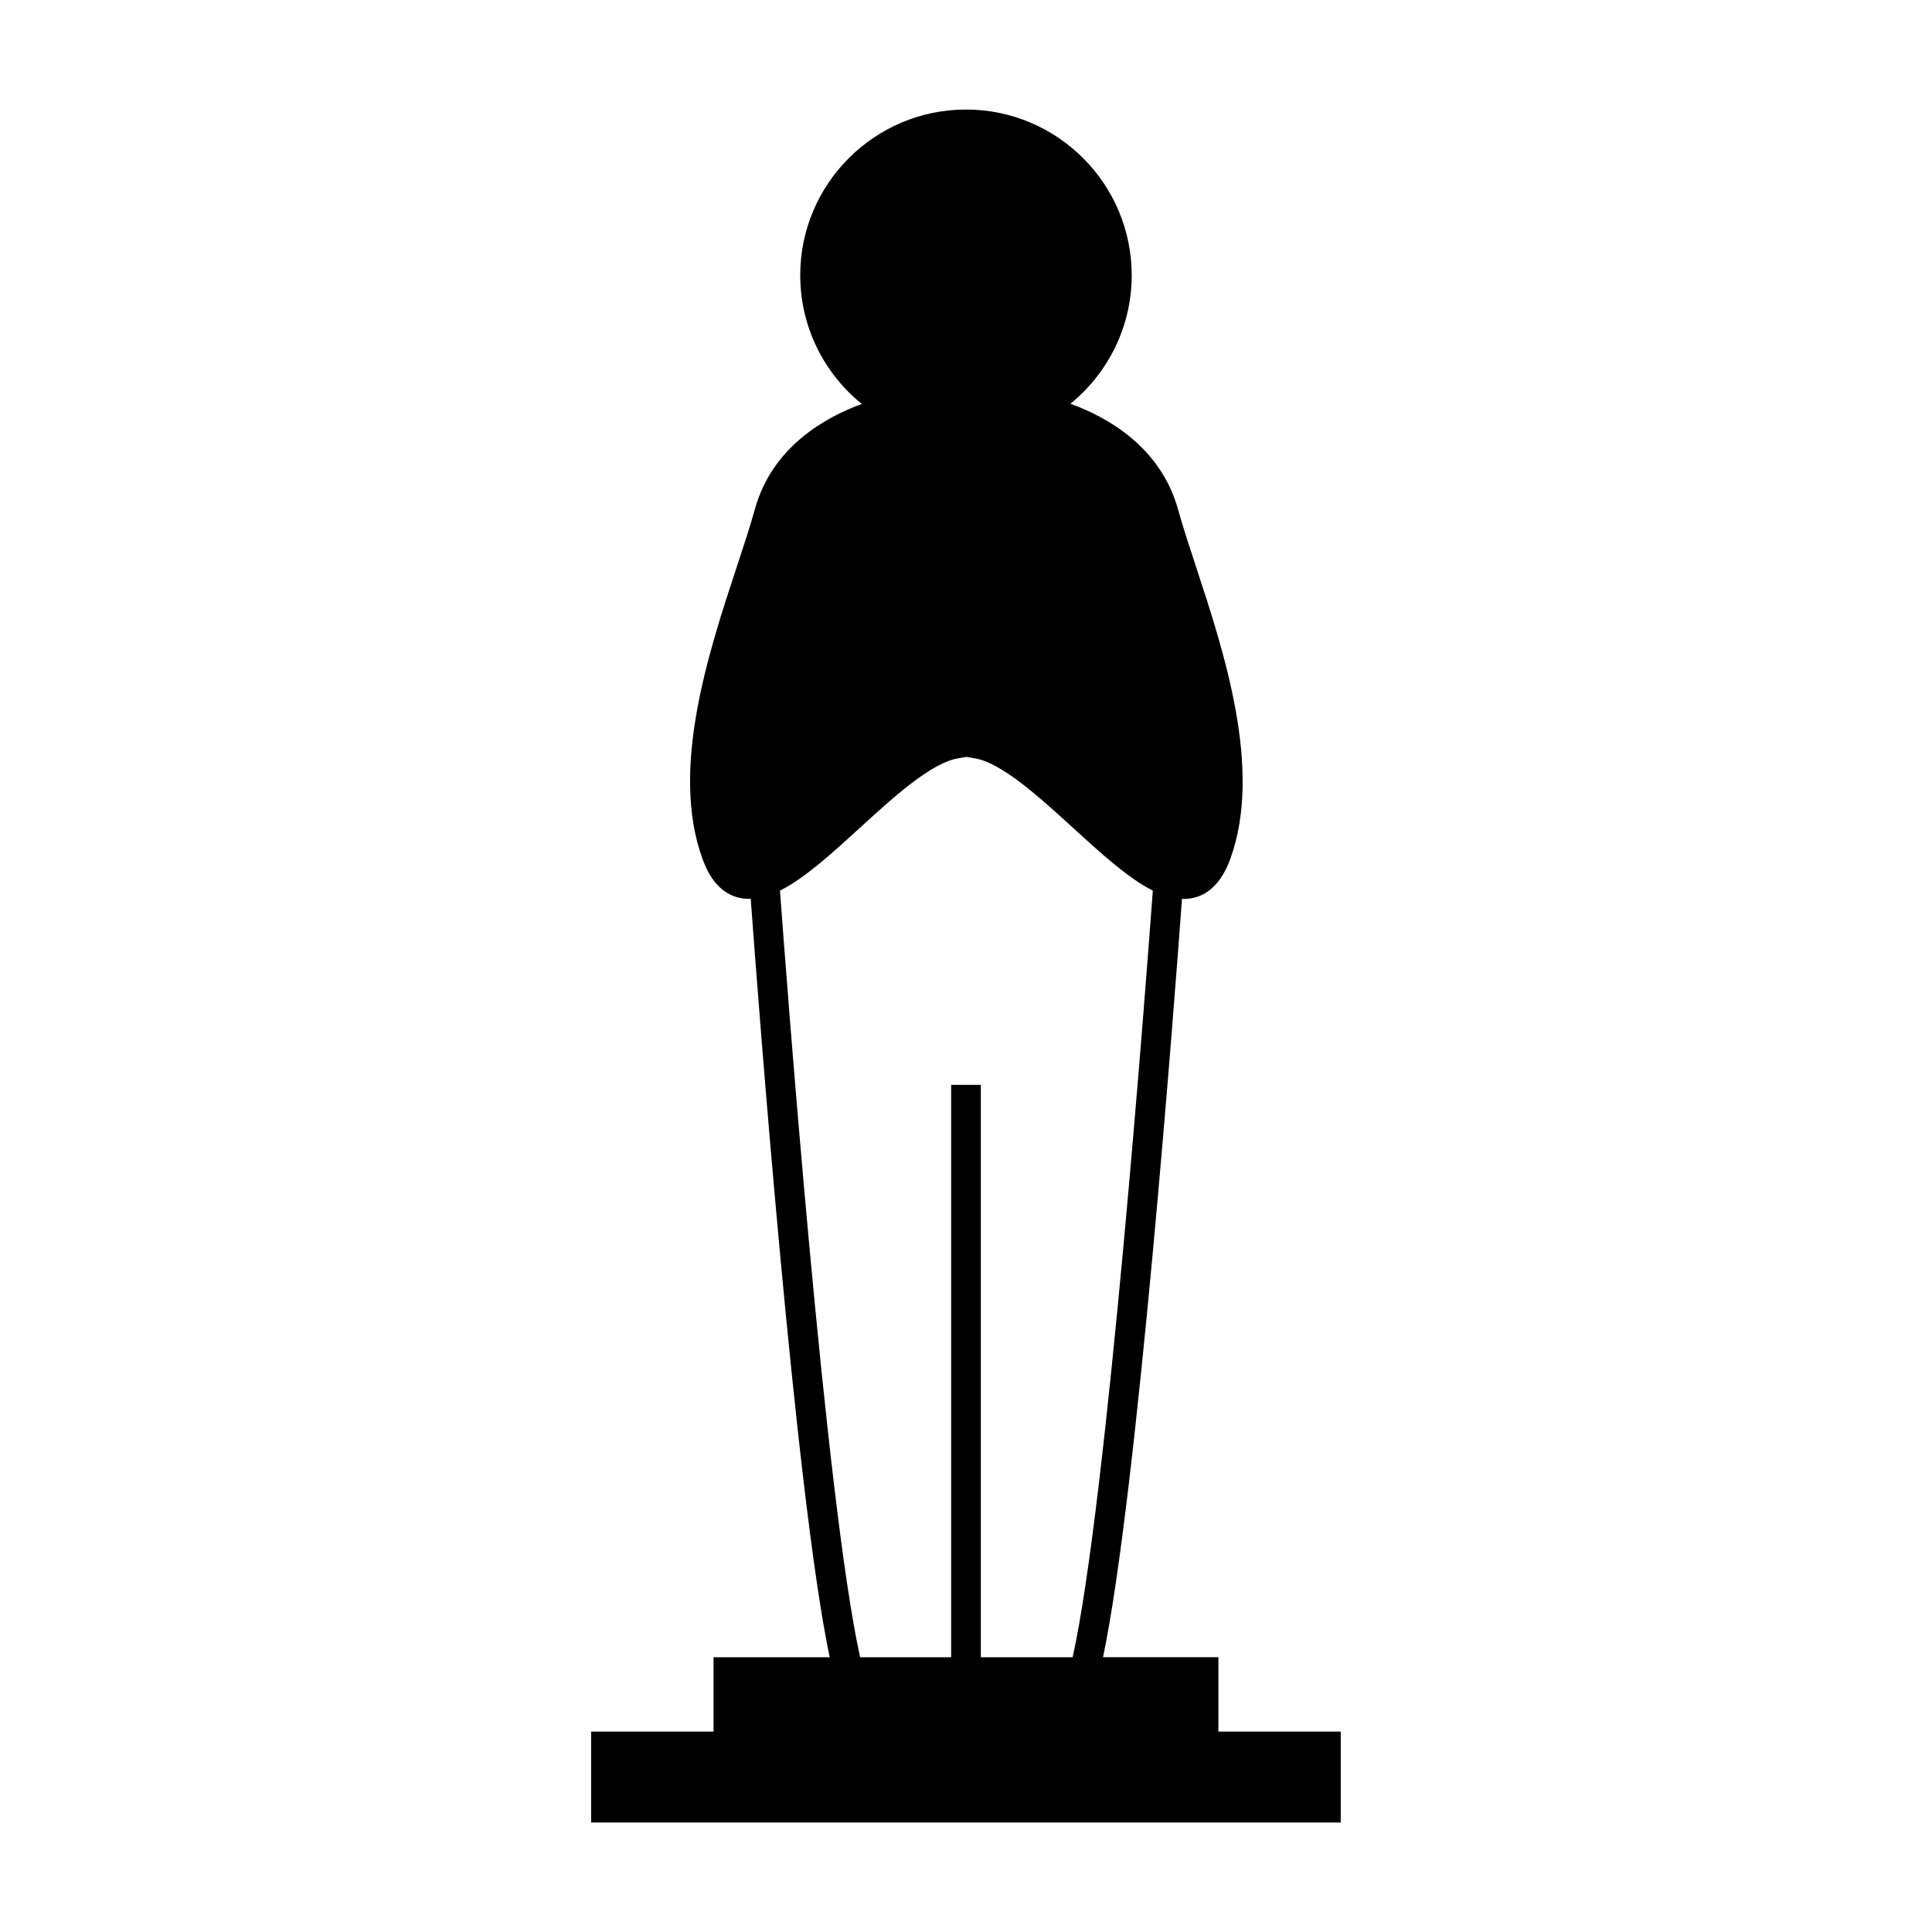
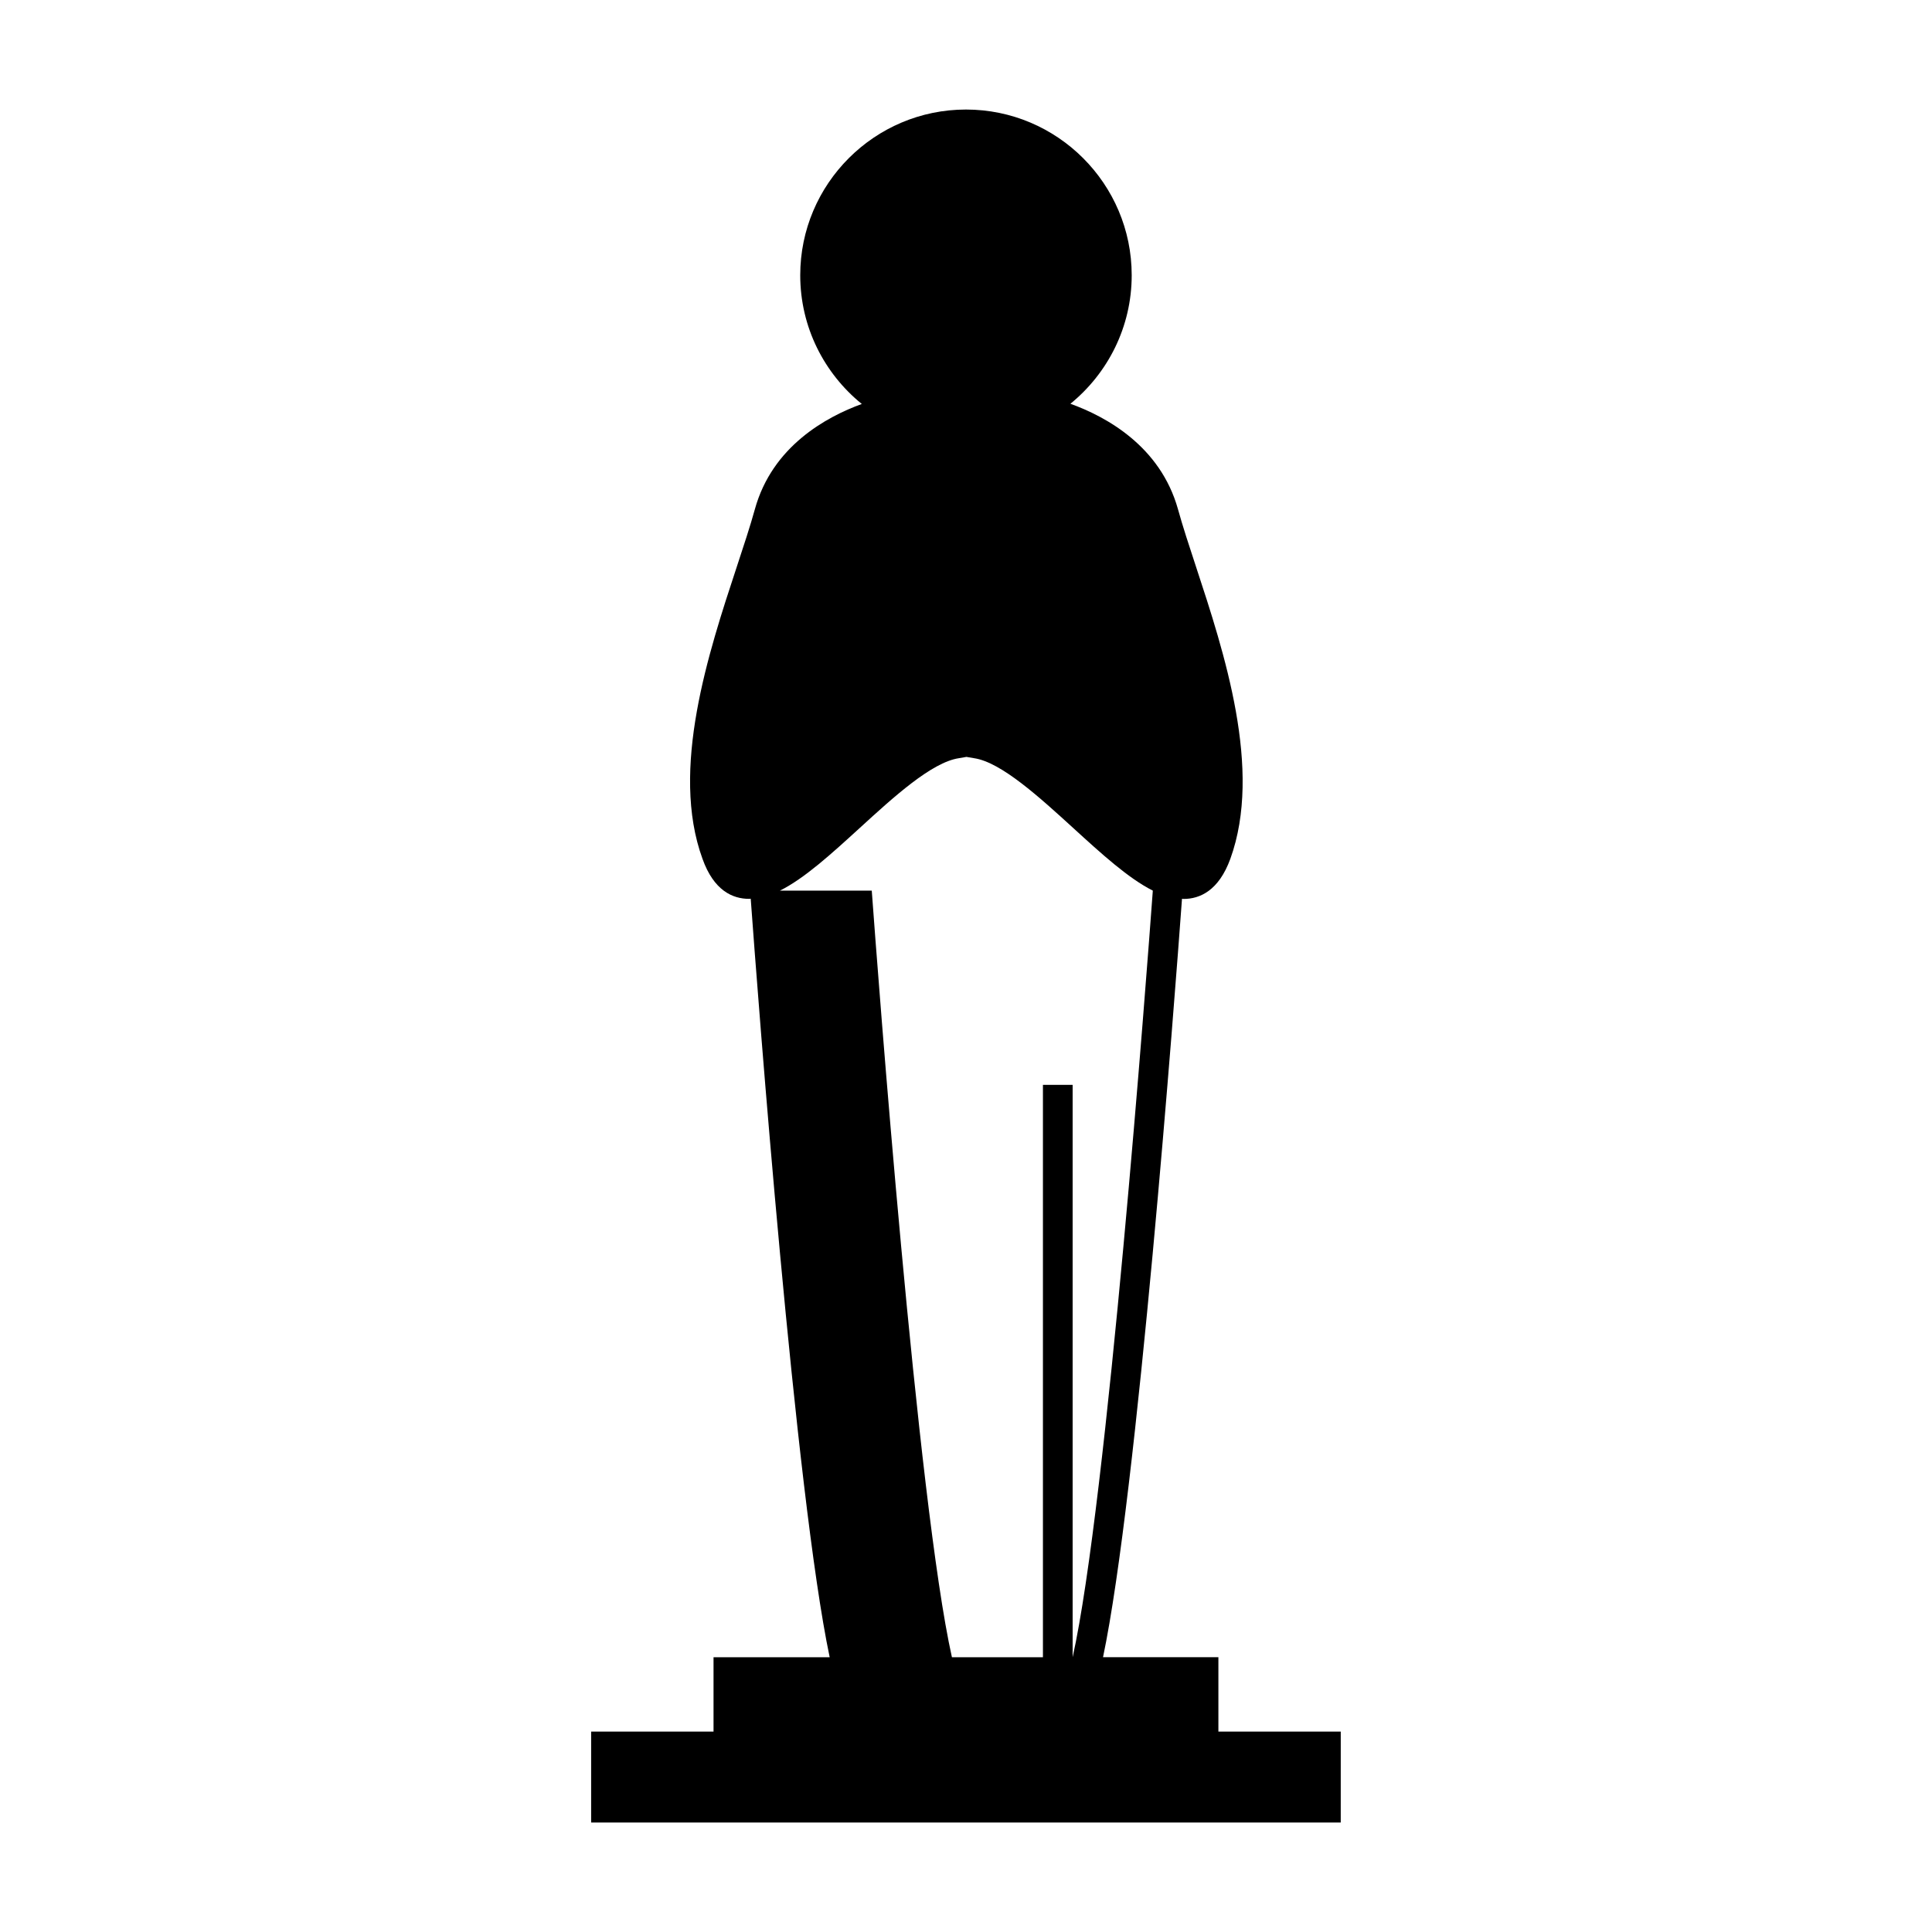
<svg xmlns="http://www.w3.org/2000/svg" fill="#000000" width="800px" height="800px" version="1.1" viewBox="144 144 512 512">
-   <path d="m499.32 602.89h-32.434v-19.711h-30.574c9.074-43.043 19.02-174.83 20.93-200.99 0.133 0.004 0.25 0.043 0.387 0.043 4.352 0 9.336-2.188 12.418-10.617 8.59-23.699-1.633-54.742-9.086-77.41-1.828-5.543-3.547-10.781-4.785-15.262-4.695-16.762-19.117-24.551-28.504-27.941 9.898-8.062 16.242-20.332 16.242-34.059 0-24.215-19.699-43.914-43.922-43.914-24.219 0-43.922 19.699-43.922 43.914 0 13.766 6.375 26.055 16.316 34.113-9.41 3.418-23.723 11.211-28.336 27.895-1.238 4.488-2.977 9.746-4.812 15.312-7.469 22.652-17.703 53.676-9.07 77.328 3 8.434 7.996 10.617 12.363 10.617 0.148 0 0.277-0.035 0.418-0.043 1.906 26.121 11.855 157.96 20.926 201.02h-30.781v19.711h-32.434v24.09h198.65l0.004-24.09zm-148.62-222.87c6.523-3.25 13.648-9.758 21.141-16.598 8.926-8.16 19.051-17.406 26.262-18.488l2.019-0.348 2.078 0.355c7.133 1.082 17.281 10.34 26.234 18.508 7.469 6.816 14.574 13.305 21.074 16.574-1.57 21.422-12.129 162.35-21.25 203.16h-24.324v-151.69h-7.871v151.69h-24.121c-9.113-40.812-19.672-181.75-21.242-203.16z" />
+   <path d="m499.32 602.89h-32.434v-19.711h-30.574c9.074-43.043 19.02-174.83 20.93-200.99 0.133 0.004 0.25 0.043 0.387 0.043 4.352 0 9.336-2.188 12.418-10.617 8.59-23.699-1.633-54.742-9.086-77.41-1.828-5.543-3.547-10.781-4.785-15.262-4.695-16.762-19.117-24.551-28.504-27.941 9.898-8.062 16.242-20.332 16.242-34.059 0-24.215-19.699-43.914-43.922-43.914-24.219 0-43.922 19.699-43.922 43.914 0 13.766 6.375 26.055 16.316 34.113-9.41 3.418-23.723 11.211-28.336 27.895-1.238 4.488-2.977 9.746-4.812 15.312-7.469 22.652-17.703 53.676-9.07 77.328 3 8.434 7.996 10.617 12.363 10.617 0.148 0 0.277-0.035 0.418-0.043 1.906 26.121 11.855 157.96 20.926 201.02h-30.781v19.711h-32.434v24.09h198.65l0.004-24.09zm-148.62-222.87c6.523-3.25 13.648-9.758 21.141-16.598 8.926-8.16 19.051-17.406 26.262-18.488l2.019-0.348 2.078 0.355c7.133 1.082 17.281 10.34 26.234 18.508 7.469 6.816 14.574 13.305 21.074 16.574-1.57 21.422-12.129 162.35-21.25 203.16v-151.69h-7.871v151.69h-24.121c-9.113-40.812-19.672-181.75-21.242-203.16z" />
</svg>